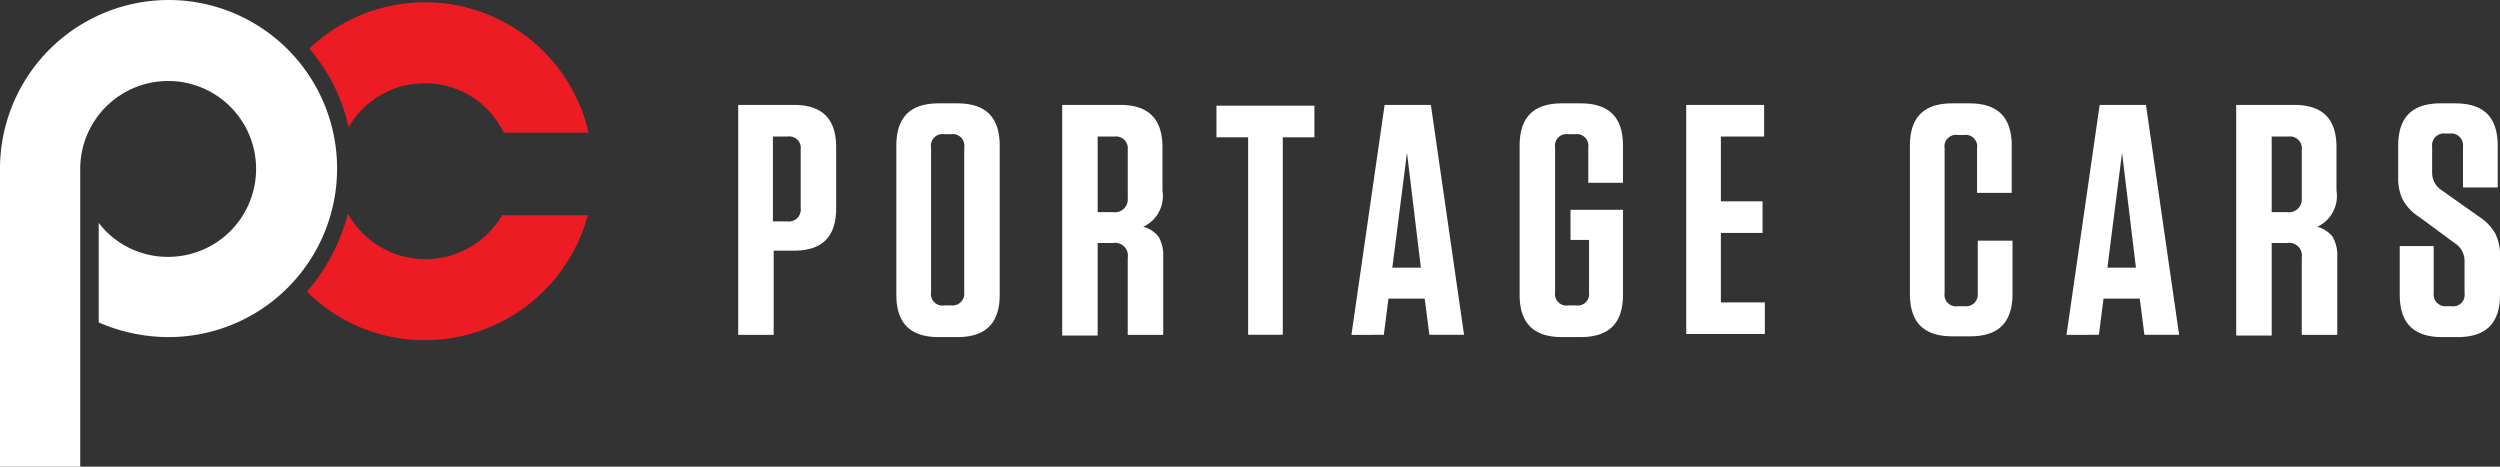
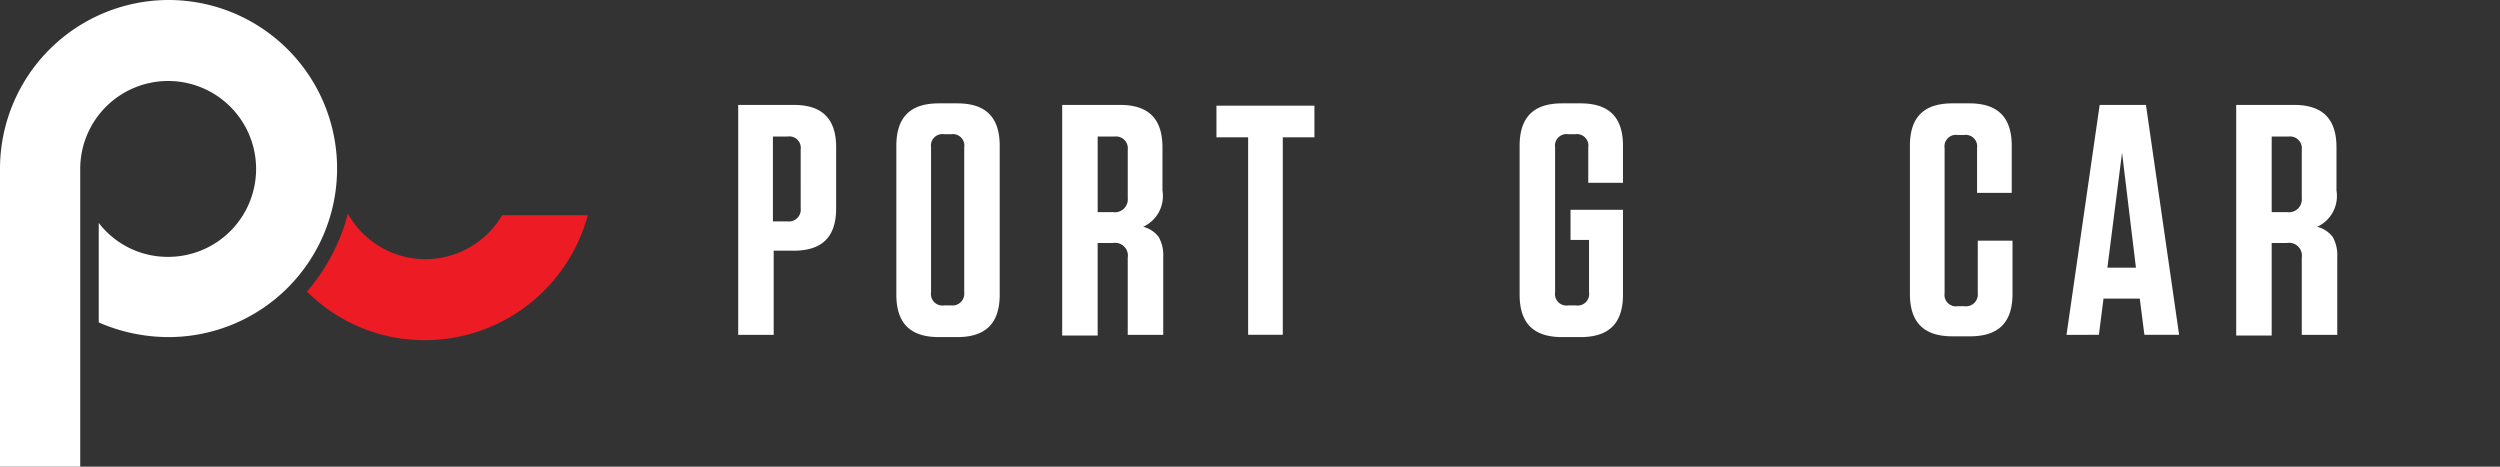
<svg xmlns="http://www.w3.org/2000/svg" id="Portage-Cars-logo" width="219.638" height="41" viewBox="0 0 219.638 41">
  <rect x="0" y="0" width="219.638" height="41" fill="#333333" stroke="none" />
  <g id="Group_4560" data-name="Group 4560">
    <path id="Path_8990" data-name="Path 8990" d="M14.841,0A14.837,14.837,0,0,0,0,14.841V41H7.048V14.841a7.726,7.726,0,1,1,7.726,7.726,7.642,7.642,0,0,1-6.1-2.982v8.742a15.366,15.366,0,0,0,6.1,1.288A14.807,14.807,0,0,0,14.841,0Z" fill="#fff" />
    <g id="Group_4559" data-name="Group 4559" transform="translate(26.972 0.203)">
-       <path id="Path_8991" data-name="Path 8991" d="M50.265,7.416a7.628,7.628,0,0,1,6.912,4.337h7.455A14.738,14.738,0,0,0,40.1,4.366a15.877,15.877,0,0,1,3.456,6.912A7.661,7.661,0,0,1,50.265,7.416Z" transform="translate(-39.897 -0.3)" fill="#ed1c24" />
      <path id="Path_8992" data-name="Path 8992" d="M50.169,31.7a7.81,7.81,0,0,1-6.777-4A17.049,17.049,0,0,1,39.8,34.545a14.591,14.591,0,0,0,10.369,4.269,14.84,14.84,0,0,0,14.3-10.979H56.945A7.83,7.83,0,0,1,50.169,31.7Z" transform="translate(-39.8 -9.131)" fill="#ed1c24" />
    </g>
  </g>
  <g id="Group_4562" data-name="Group 4562" transform="translate(64.855 9.081)">
    <g id="Group_4561" data-name="Group 4561">
      <path id="Path_8993" data-name="Path 8993" d="M98.817,26.476V33.8H95.7V13.6h4.879c2.507,0,3.727,1.22,3.727,3.727v5.354c0,2.507-1.22,3.727-3.727,3.727H98.817Zm2.372-8.945a1.009,1.009,0,0,0-1.152-1.152H98.75v7.455h1.288a1.037,1.037,0,0,0,1.152-1.152Z" transform="translate(-95.7 -13.464)" fill="#fff" />
      <path id="Path_8994" data-name="Path 8994" d="M125.281,30.207c0,2.507-1.22,3.727-3.727,3.727h-1.626c-2.507,0-3.727-1.22-3.727-3.727V17.127c0-2.507,1.22-3.727,3.727-3.727h1.626c2.507,0,3.727,1.22,3.727,3.727Zm-3.117-12.944a1.009,1.009,0,0,0-1.152-1.152h-.61a1.009,1.009,0,0,0-1.152,1.152V30a1.009,1.009,0,0,0,1.152,1.152h.61A1.037,1.037,0,0,0,122.164,30Z" transform="translate(-102.307 -13.4)" fill="#fff" />
      <path id="Path_8995" data-name="Path 8995" d="M144.816,24.307a2.5,2.5,0,0,1,1.355.881,3.228,3.228,0,0,1,.407,1.762V33.8H143.46V27.018a1.121,1.121,0,0,0-1.288-1.288h-1.355v8.132H137.7V13.6h5.083c2.507,0,3.727,1.22,3.727,3.727v3.8A2.967,2.967,0,0,1,144.816,24.307Zm-1.355-6.777a1.037,1.037,0,0,0-1.152-1.152h-1.491V23.02h1.355a1.128,1.128,0,0,0,1.288-1.22Z" transform="translate(-109.237 -13.464)" fill="#fff" />
      <path id="Path_8996" data-name="Path 8996" d="M163.6,33.827h-3.117V16.479H157.7V13.7h8.607v2.779h-2.779V33.827Z" transform="translate(-115.683 -13.497)" fill="#fff" />
-       <path id="Path_8997" data-name="Path 8997" d="M182.18,13.6l2.914,20.2h-3.05l-.407-3.185h-3.185l-.407,3.185H175.2l2.914-20.2h4.066Zm-2.1,4.2-1.288,10.1H181.3Z" transform="translate(-121.324 -13.464)" fill="#fff" />
      <path id="Path_8998" data-name="Path 8998" d="M203.1,25.4h-1.626V22.752h4.608v7.455c0,2.507-1.22,3.727-3.727,3.727h-1.626c-2.507,0-3.727-1.22-3.727-3.727V17.127c0-2.507,1.22-3.727,3.727-3.727h1.626c2.507,0,3.727,1.22,3.727,3.727V20.38h-3.05V17.263a1.009,1.009,0,0,0-1.152-1.152h-.61a1.009,1.009,0,0,0-1.152,1.152V30a1.009,1.009,0,0,0,1.152,1.152h.678A1.009,1.009,0,0,0,203.1,30V25.4Z" transform="translate(-128.35 -13.4)" fill="#fff" />
-       <path id="Path_8999" data-name="Path 8999" d="M218.6,13.6h6.845v2.779h-3.8v5.693h3.66V24.85h-3.66v6.1h3.863v2.779H218.6Z" transform="translate(-135.312 -13.464)" fill="#fff" />
      <path id="Path_9000" data-name="Path 9000" d="M253.564,25.463h3.05v4.676c0,2.507-1.22,3.727-3.727,3.727h-1.559c-2.507,0-3.727-1.22-3.727-3.727V17.127c0-2.507,1.22-3.727,3.727-3.727h1.491c2.507,0,3.727,1.22,3.727,3.727v4.134H253.5V17.331a1.009,1.009,0,0,0-1.152-1.152H251.8a1.009,1.009,0,0,0-1.152,1.152v12.74a1.009,1.009,0,0,0,1.152,1.152h.61a1.037,1.037,0,0,0,1.152-1.152Z" transform="translate(-144.66 -13.4)" fill="#fff" />
      <path id="Path_9001" data-name="Path 9001" d="M274.88,13.6l2.914,20.2h-3.05l-.407-3.185h-3.185l-.407,3.185H267.9l2.914-20.2h4.066Zm-2.1,4.2-1.288,10.1H274Z" transform="translate(-151.202 -13.464)" fill="#fff" />
      <path id="Path_9002" data-name="Path 9002" d="M297.016,24.307a2.5,2.5,0,0,1,1.355.881,3.228,3.228,0,0,1,.407,1.762V33.8H295.66V27.018a1.121,1.121,0,0,0-1.288-1.288h-1.355v8.132H289.9V13.6h5.083c2.507,0,3.727,1.22,3.727,3.727v3.8A2.967,2.967,0,0,1,297.016,24.307Zm-1.355-6.777a1.037,1.037,0,0,0-1.152-1.152h-1.491V23.02h1.355a1.128,1.128,0,0,0,1.288-1.22V17.531Z" transform="translate(-158.293 -13.464)" fill="#fff" />
-       <path id="Path_9003" data-name="Path 9003" d="M318.016,23.362a4.189,4.189,0,0,1,1.423,1.491,4.332,4.332,0,0,1,.407,2.033v3.321c0,2.507-1.22,3.727-3.727,3.727h-1.355c-2.507,0-3.727-1.22-3.727-3.727V25.937h2.982v4.134a1.037,1.037,0,0,0,1.152,1.152h.407a1.009,1.009,0,0,0,1.152-1.152V27.293a1.838,1.838,0,0,0-.881-1.626l-3.117-2.3a4.189,4.189,0,0,1-1.423-1.491,4.226,4.226,0,0,1-.407-1.965V17.127c0-2.507,1.22-3.727,3.727-3.727h1.288c2.507,0,3.727,1.22,3.727,3.727v3.66h-3.05V17.2a1.037,1.037,0,0,0-1.152-1.152h-.407a1.037,1.037,0,0,0-1.152,1.152v2.236a1.838,1.838,0,0,0,.881,1.626Z" transform="translate(-165.062 -13.4)" fill="#fff" />
    </g>
  </g>
</svg>